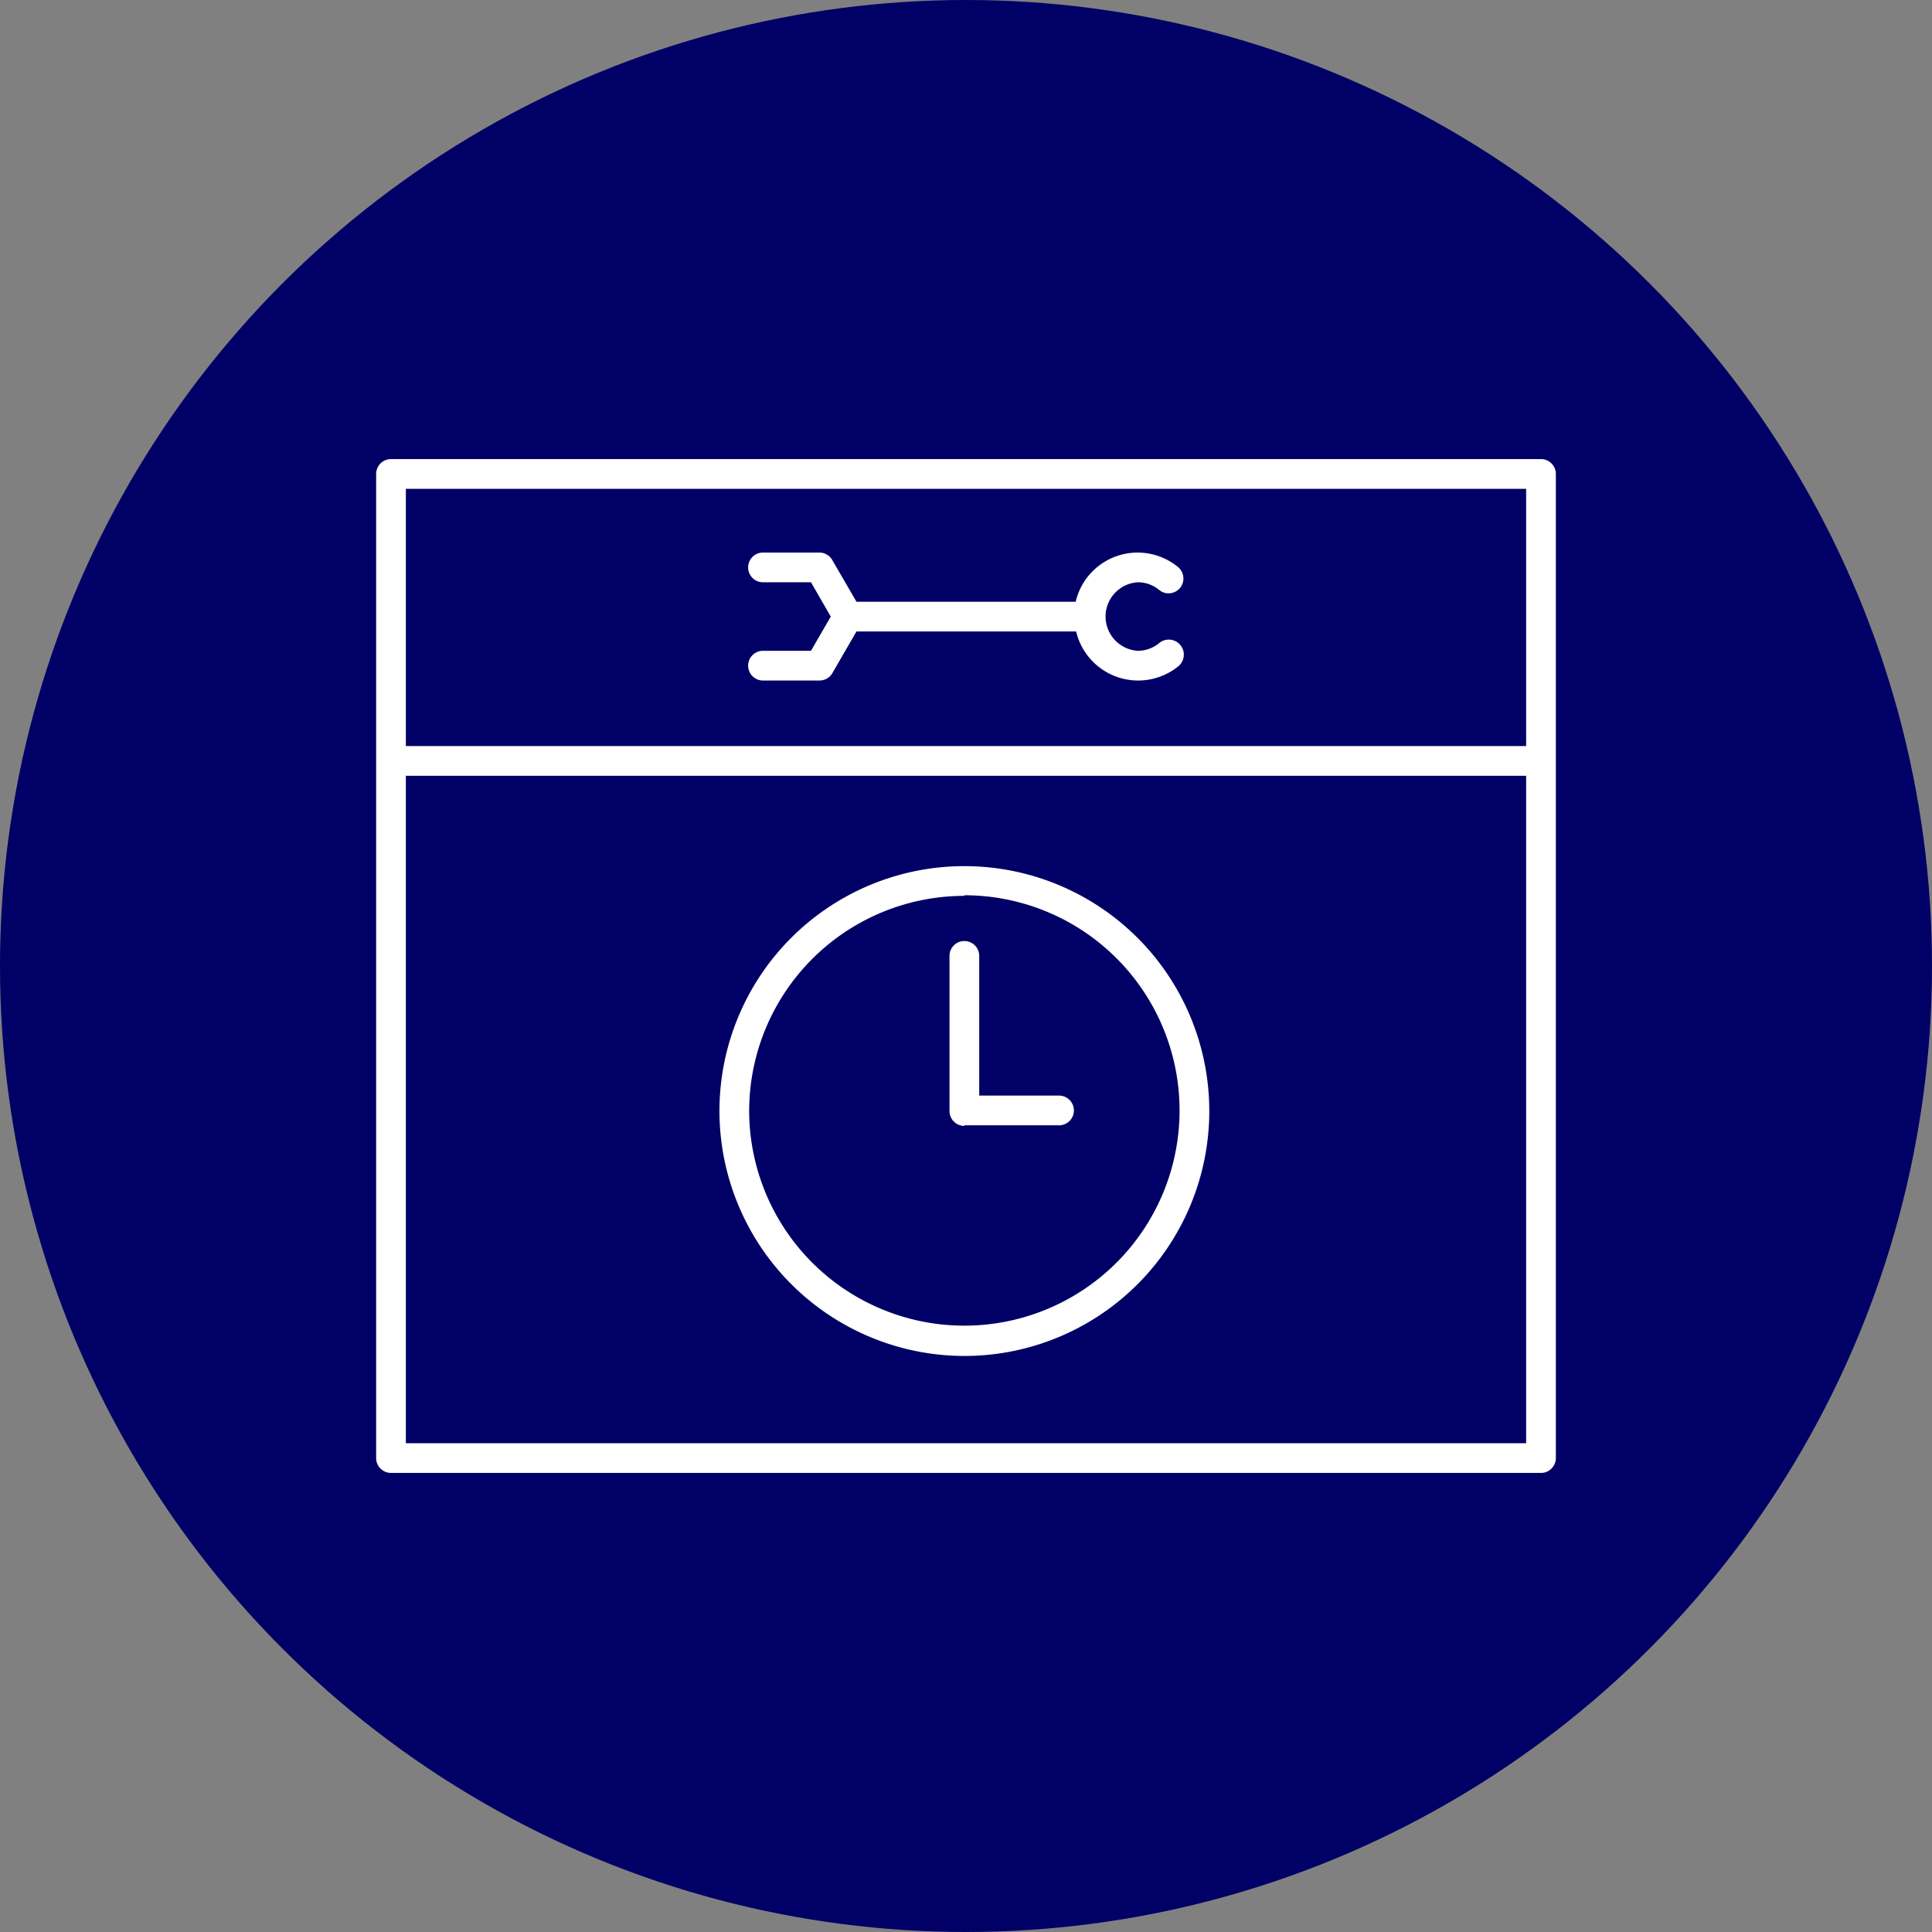
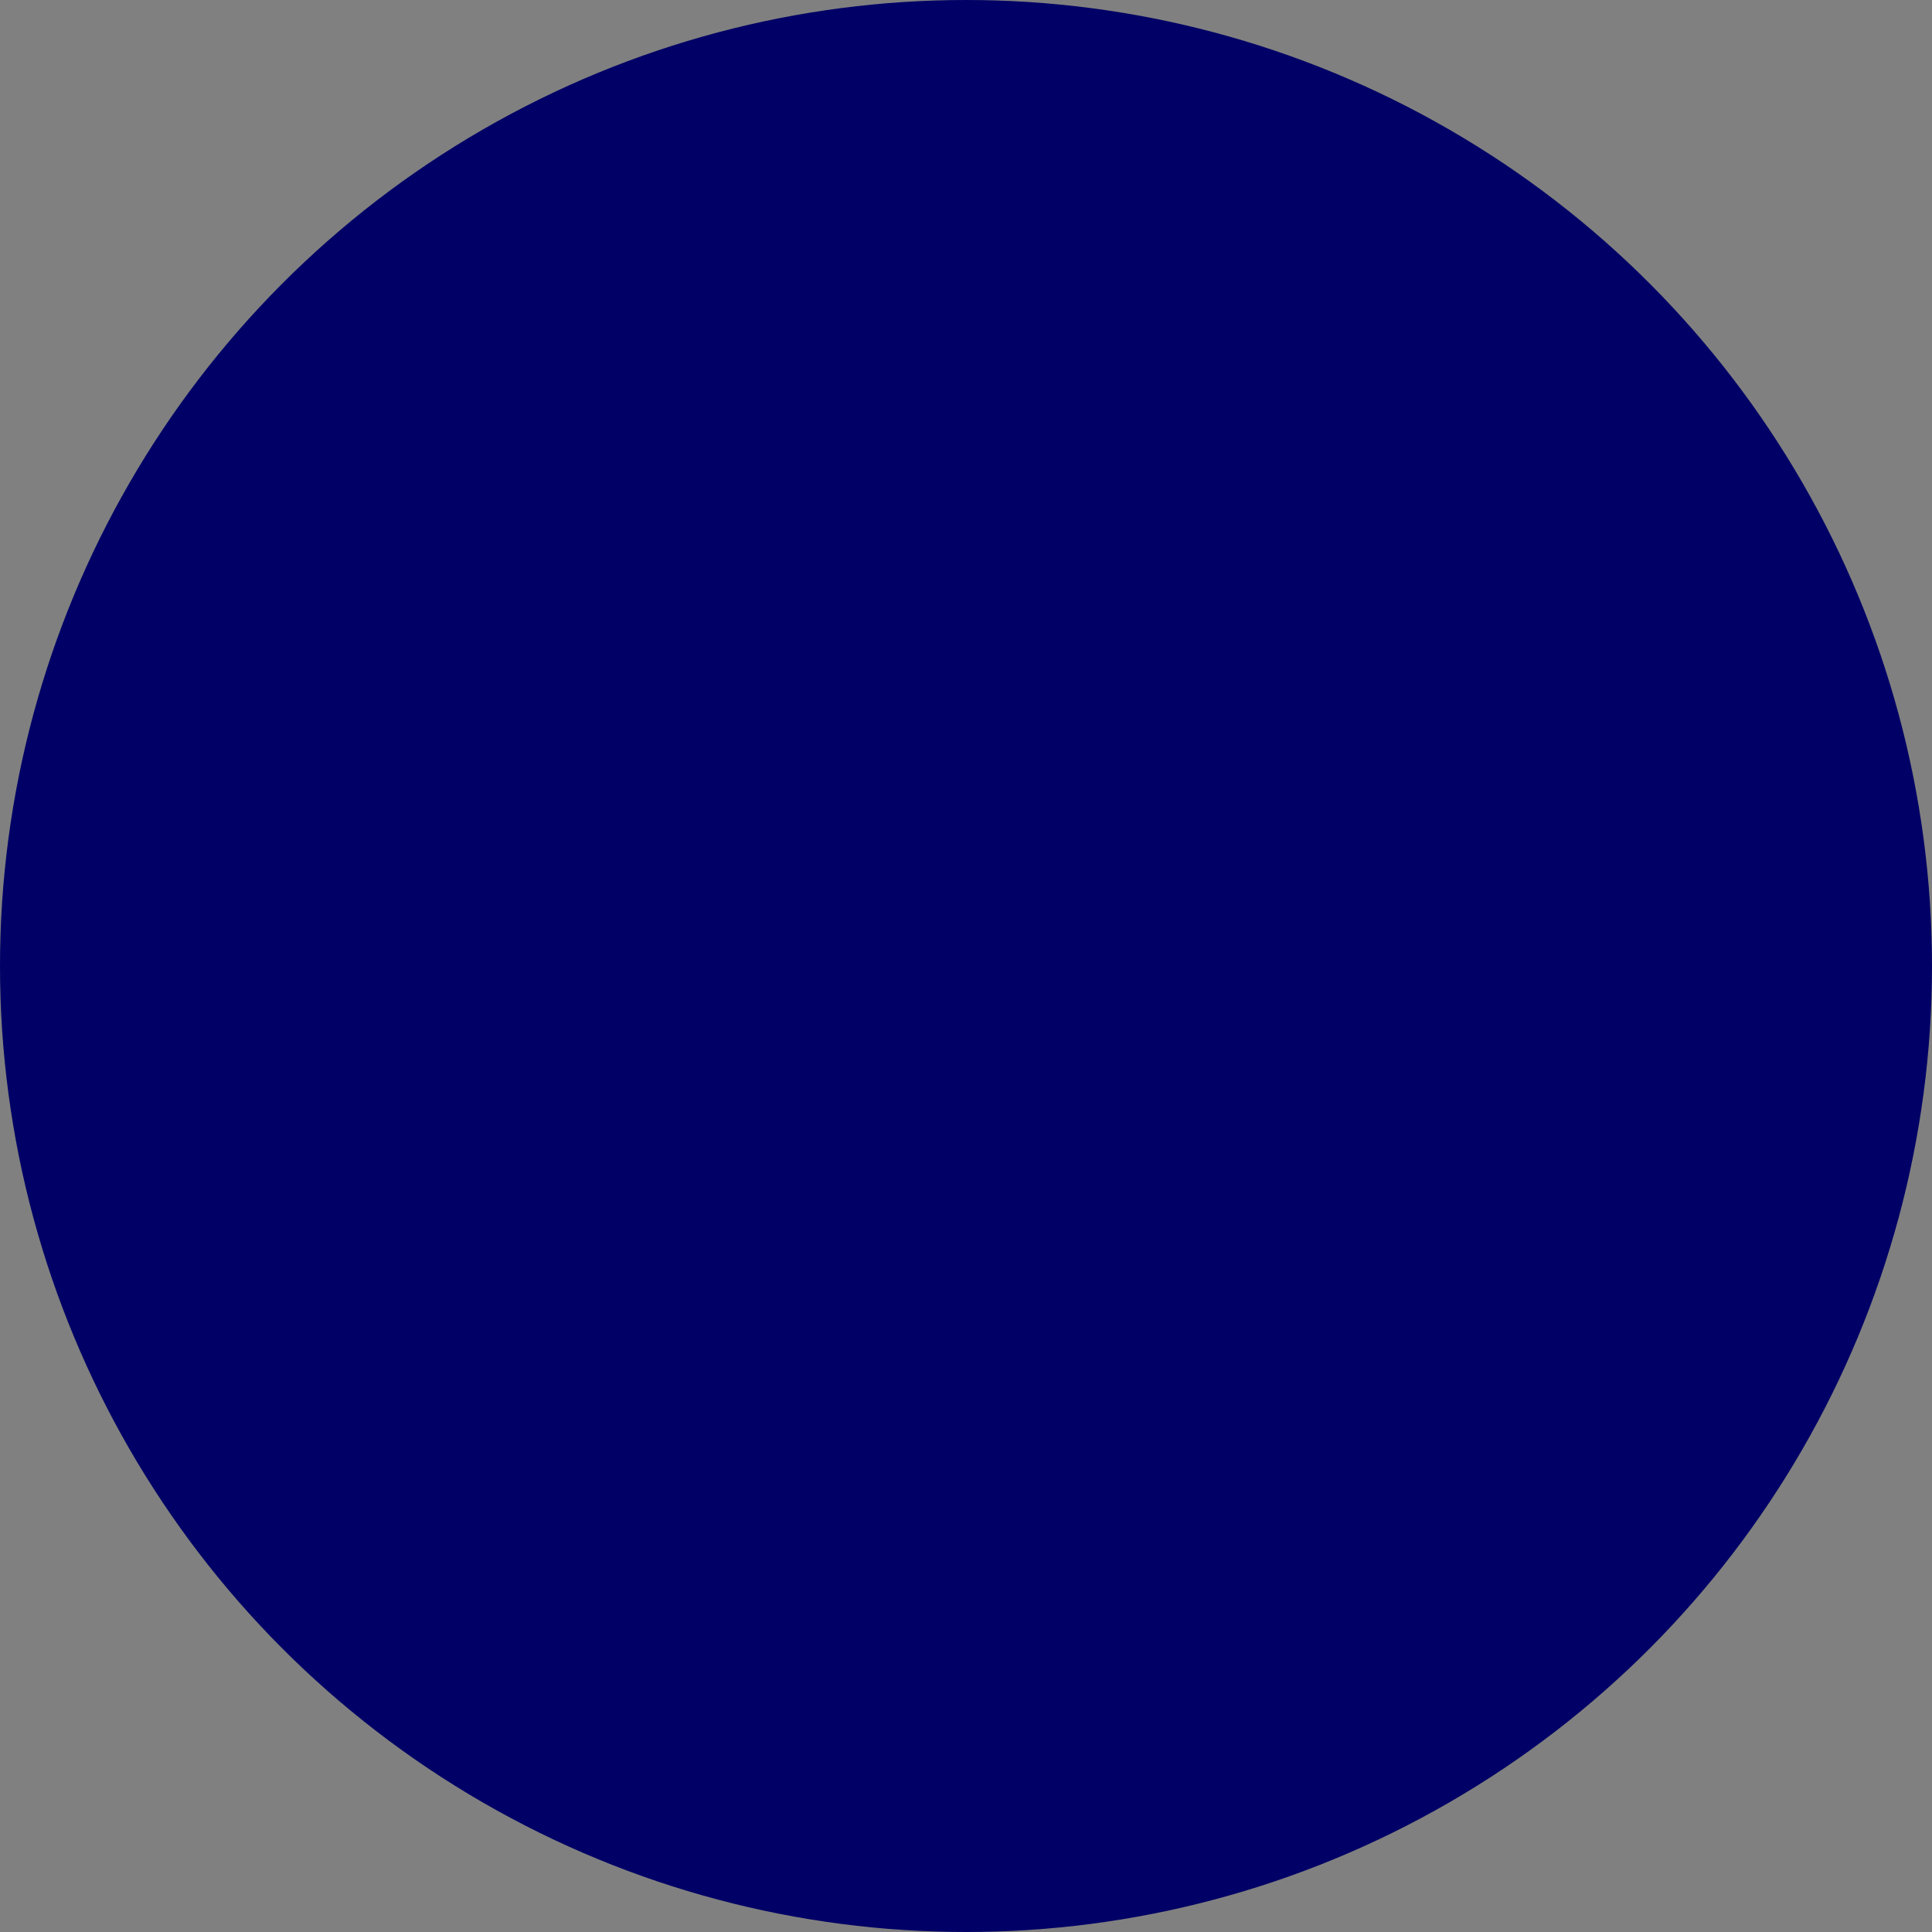
<svg xmlns="http://www.w3.org/2000/svg" viewBox="0 0 130 130">
  <rect x="0" y="0" width="130" height="130" fill="#808080" stroke="none" />
  <defs>
    <style>.cls-1{fill:#006;}.cls-2{fill:#fff;}</style>
  </defs>
  <title>Asset 10</title>
  <g id="Layer_2" data-name="Layer 2">
    <g id="Layer_1-2" data-name="Layer 1">
      <circle class="cls-1" cx="65" cy="65" r="65" />
-       <path class="cls-2" d="M103.69,30.89H26.31a1,1,0,0,0-1,1V98.11a1,1,0,0,0,1,1h77.38a1,1,0,0,0,1-1V31.89A1,1,0,0,0,103.69,30.89Zm-1,66.22H27.31V52.2h75.38Zm0-46.91H27.31V32.89h75.38ZM51.34,43.79a1,1,0,0,0,0,2h3.81a1,1,0,0,0,.86-.5l1.62-2.8H72.41a4.29,4.29,0,0,0,6.88,2.34A1,1,0,1,0,78,43.27a2.24,2.24,0,0,1-1.45.52,2.31,2.31,0,0,1,0-4.61A2.24,2.24,0,0,1,78,39.7a1,1,0,0,0,1.41-.15,1,1,0,0,0-.15-1.4,4.28,4.28,0,0,0-6.88,2.34H57.63L56,37.68a1,1,0,0,0-.86-.5H51.34a1,1,0,0,0,0,2h3.23l1.33,2.31-1.33,2.3ZM64.89,91.24A16.48,16.48,0,1,0,48.41,74.76,16.5,16.5,0,0,0,64.89,91.24Zm0-31A14.48,14.48,0,1,1,50.41,74.76,14.49,14.49,0,0,1,64.89,60.28Zm0,15.48h6.37a1,1,0,0,0,0-2H65.89V64.32a1,1,0,0,0-2,0V74.76A1,1,0,0,0,64.89,75.76Z" />
    </g>
  </g>
</svg>